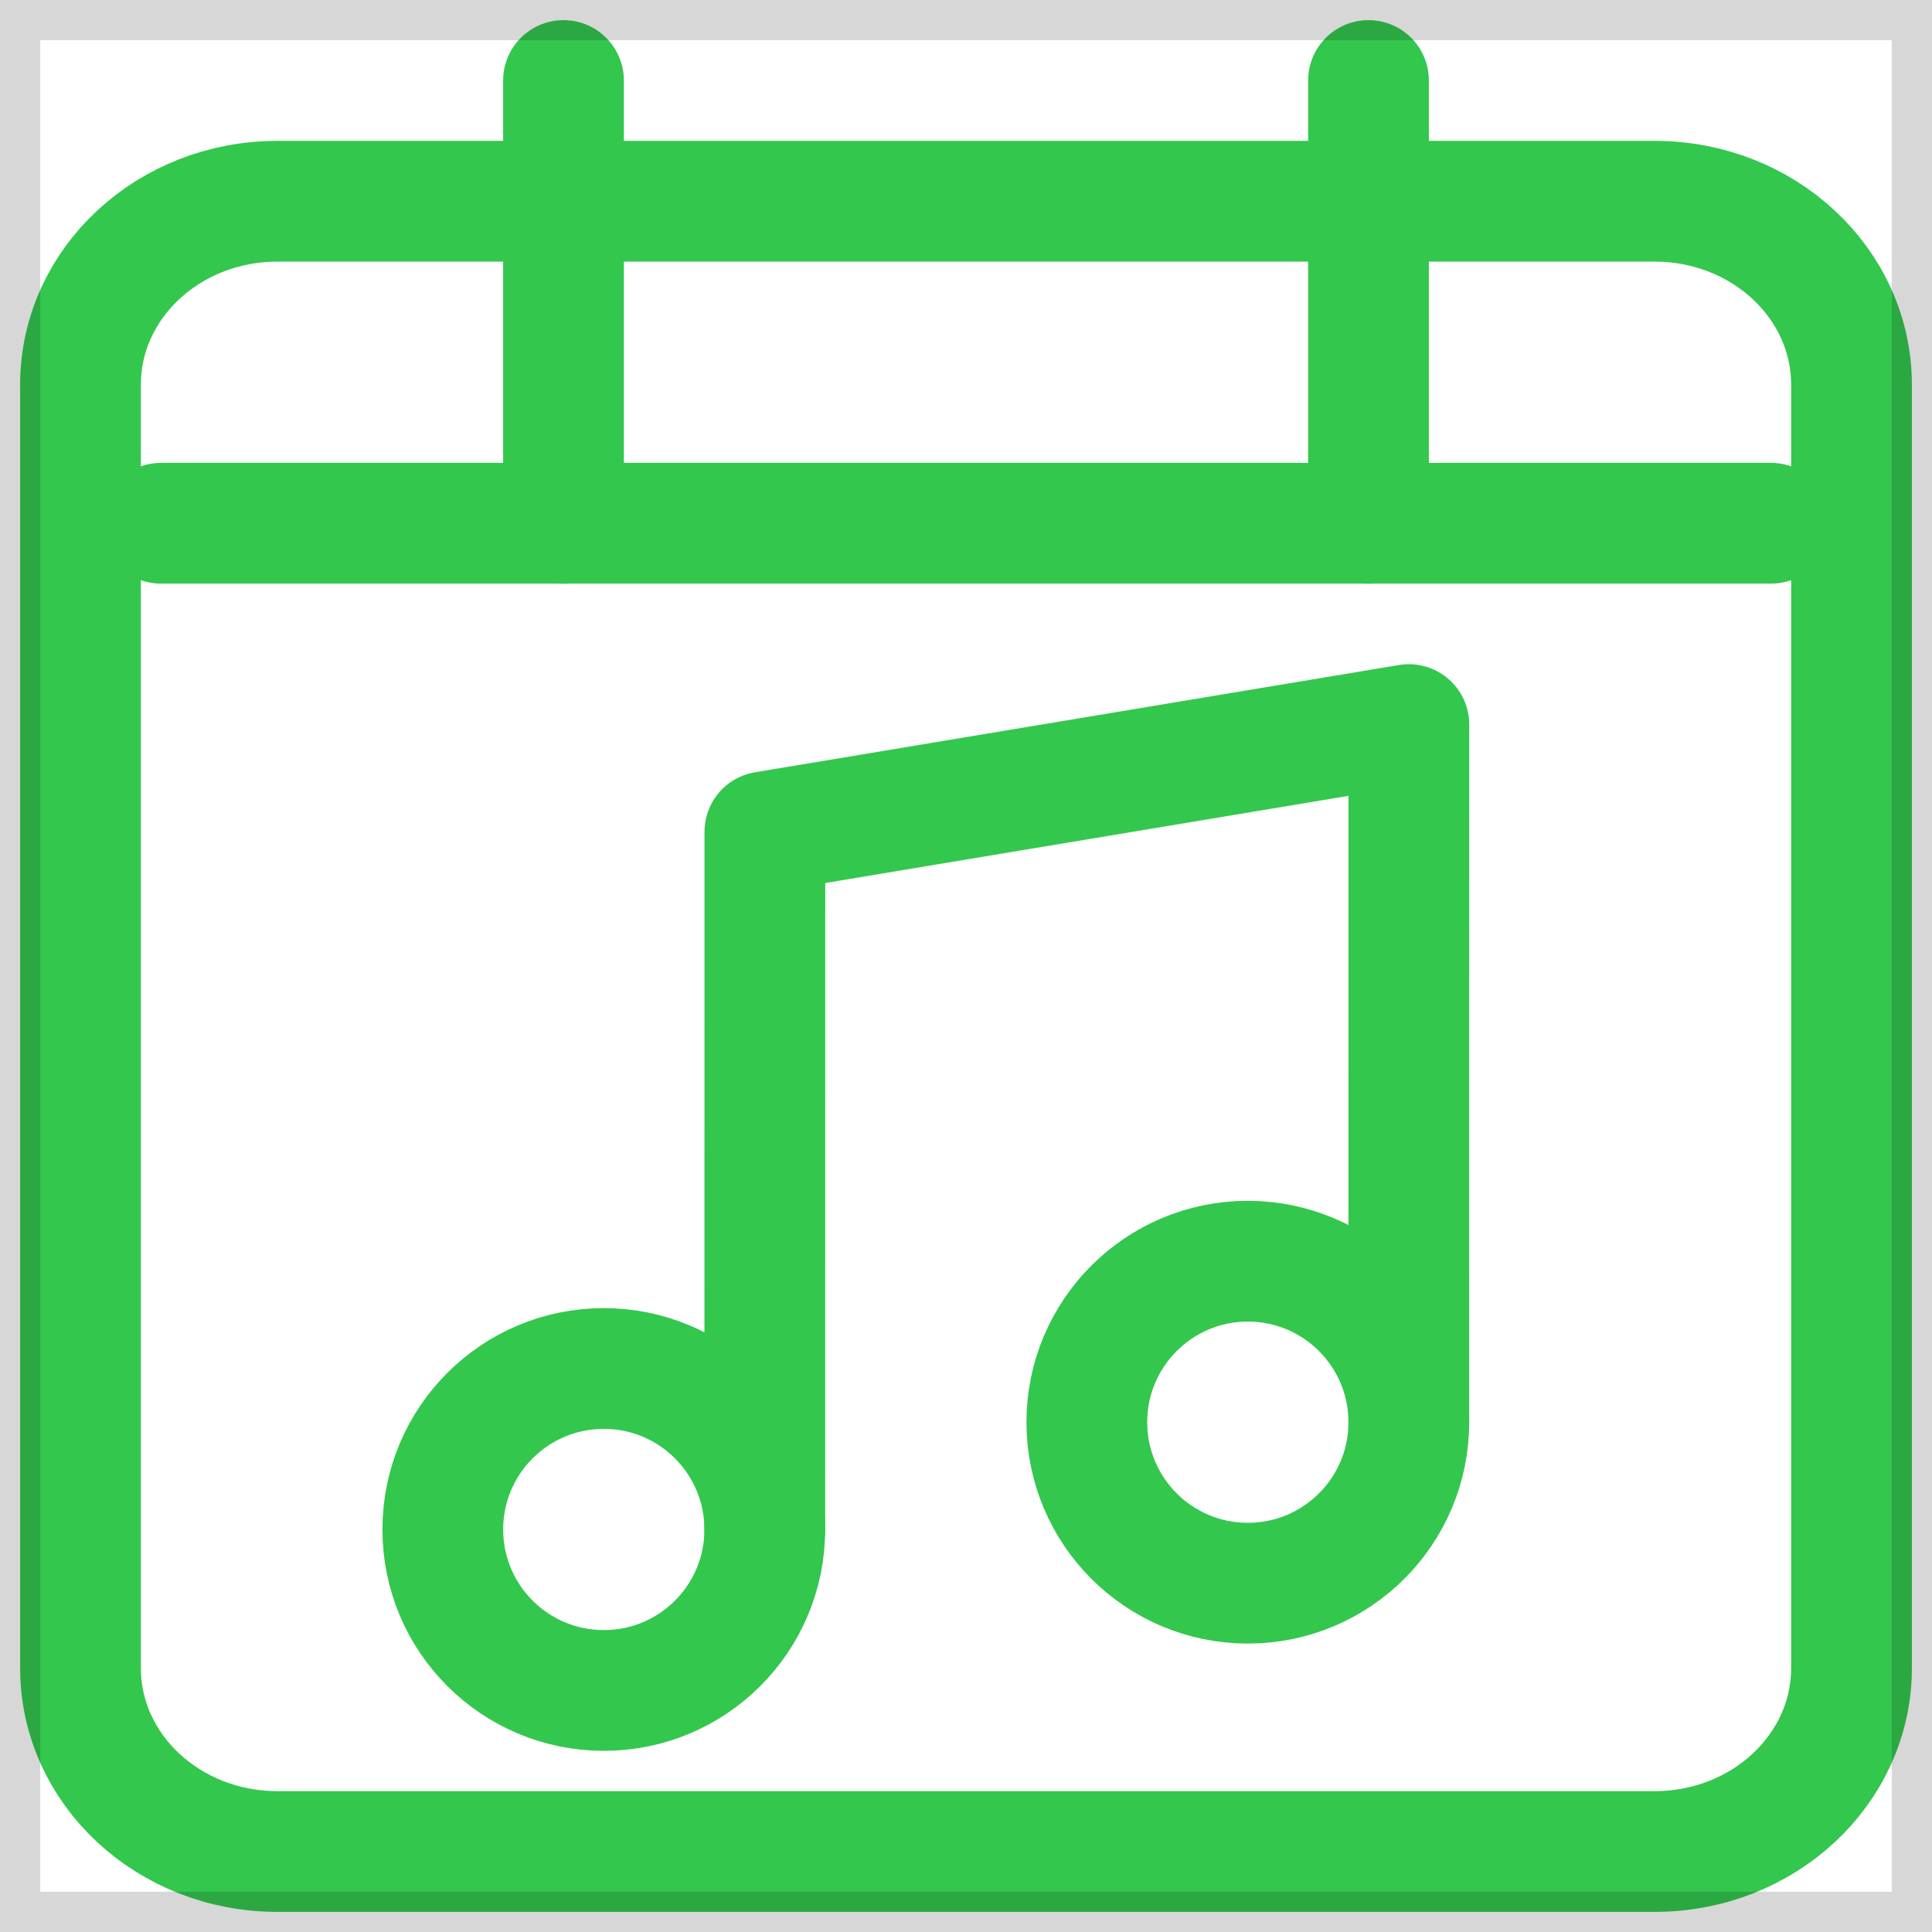
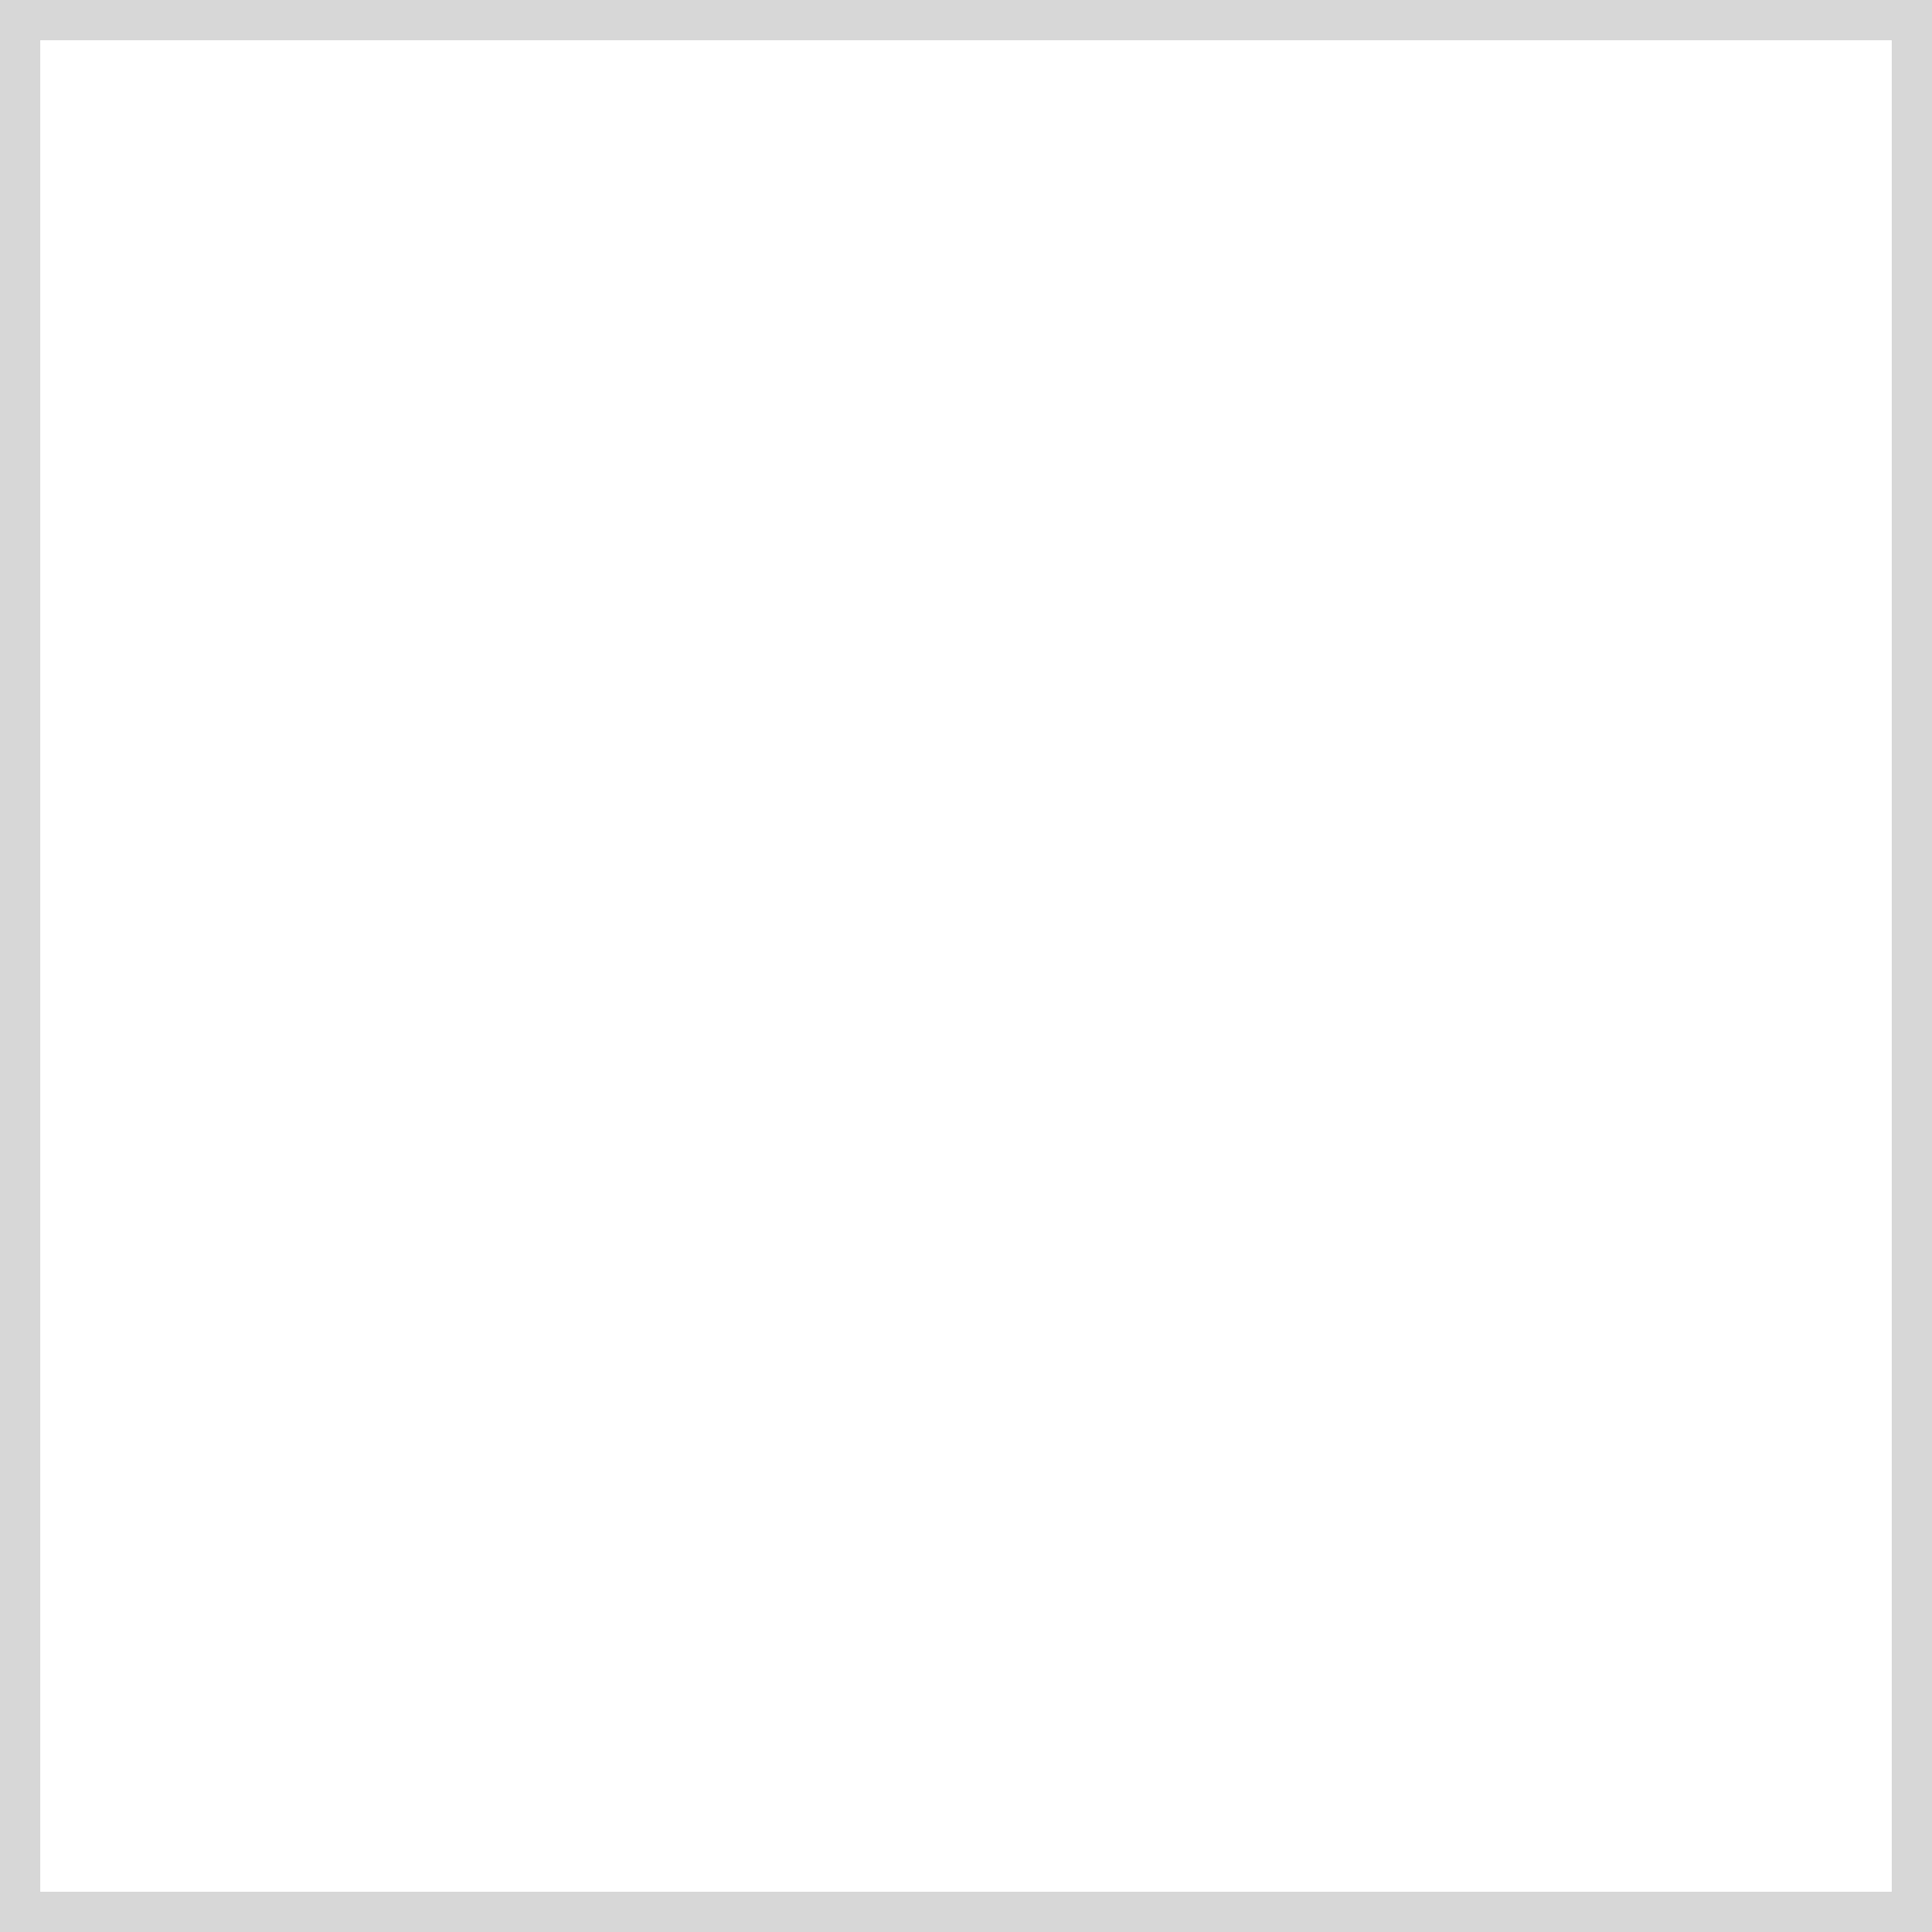
<svg xmlns="http://www.w3.org/2000/svg" width="48" height="48" viewBox="0 0 48 48" fill="none">
  <g clip-path="url(#clip0_42_18)">
    <path d="M14 2V13" stroke="#33C74E" stroke-width="3" stroke-linecap="round" stroke-linejoin="round" />
    <path d="M34 2V13" stroke="#33C74E" stroke-width="3" stroke-linecap="round" stroke-linejoin="round" />
    <path d="M41.111 5H6.889C4.189 5 2 7.04 2 9.556V41.444C2 43.96 4.189 46 6.889 46H41.111C43.811 46 46 43.96 46 41.444V9.556C46 7.04 43.811 5 41.111 5Z" stroke="#33C74E" stroke-width="3" stroke-linecap="round" stroke-linejoin="round" />
    <path d="M4 13L44 13" stroke="#33C74E" stroke-width="3" stroke-linecap="round" stroke-linejoin="round" />
    <path d="M19.001 38L19.003 20.667L35.003 18.002L35.002 35.335" stroke="#33C74E" stroke-width="3" stroke-linecap="round" stroke-linejoin="round" />
    <path d="M15.001 41.999C17.21 42 19.001 40.209 19.001 38C19.001 35.791 17.21 34 15.001 34C12.792 34 11.001 35.79 11.001 37.999C11.001 40.208 12.791 41.999 15.001 41.999Z" stroke="#33C74E" stroke-width="3" stroke-linecap="round" stroke-linejoin="round" />
    <path d="M31.002 39.334C33.211 39.334 35.002 37.544 35.002 35.335C35.002 33.126 33.211 31.335 31.002 31.334C28.793 31.334 27.002 33.125 27.002 35.334C27.002 37.543 28.792 39.334 31.002 39.334Z" stroke="#33C74E" stroke-width="3" stroke-linecap="round" stroke-linejoin="round" />
  </g>
  <rect x="0.5" y="0.5" width="47" height="47" stroke="black" stroke-opacity="0.16" />
  <defs>
    <clipPath id="clip0_42_18">
-       <rect width="48" height="48" fill="white" />
-     </clipPath>
+       </clipPath>
  </defs>
</svg>